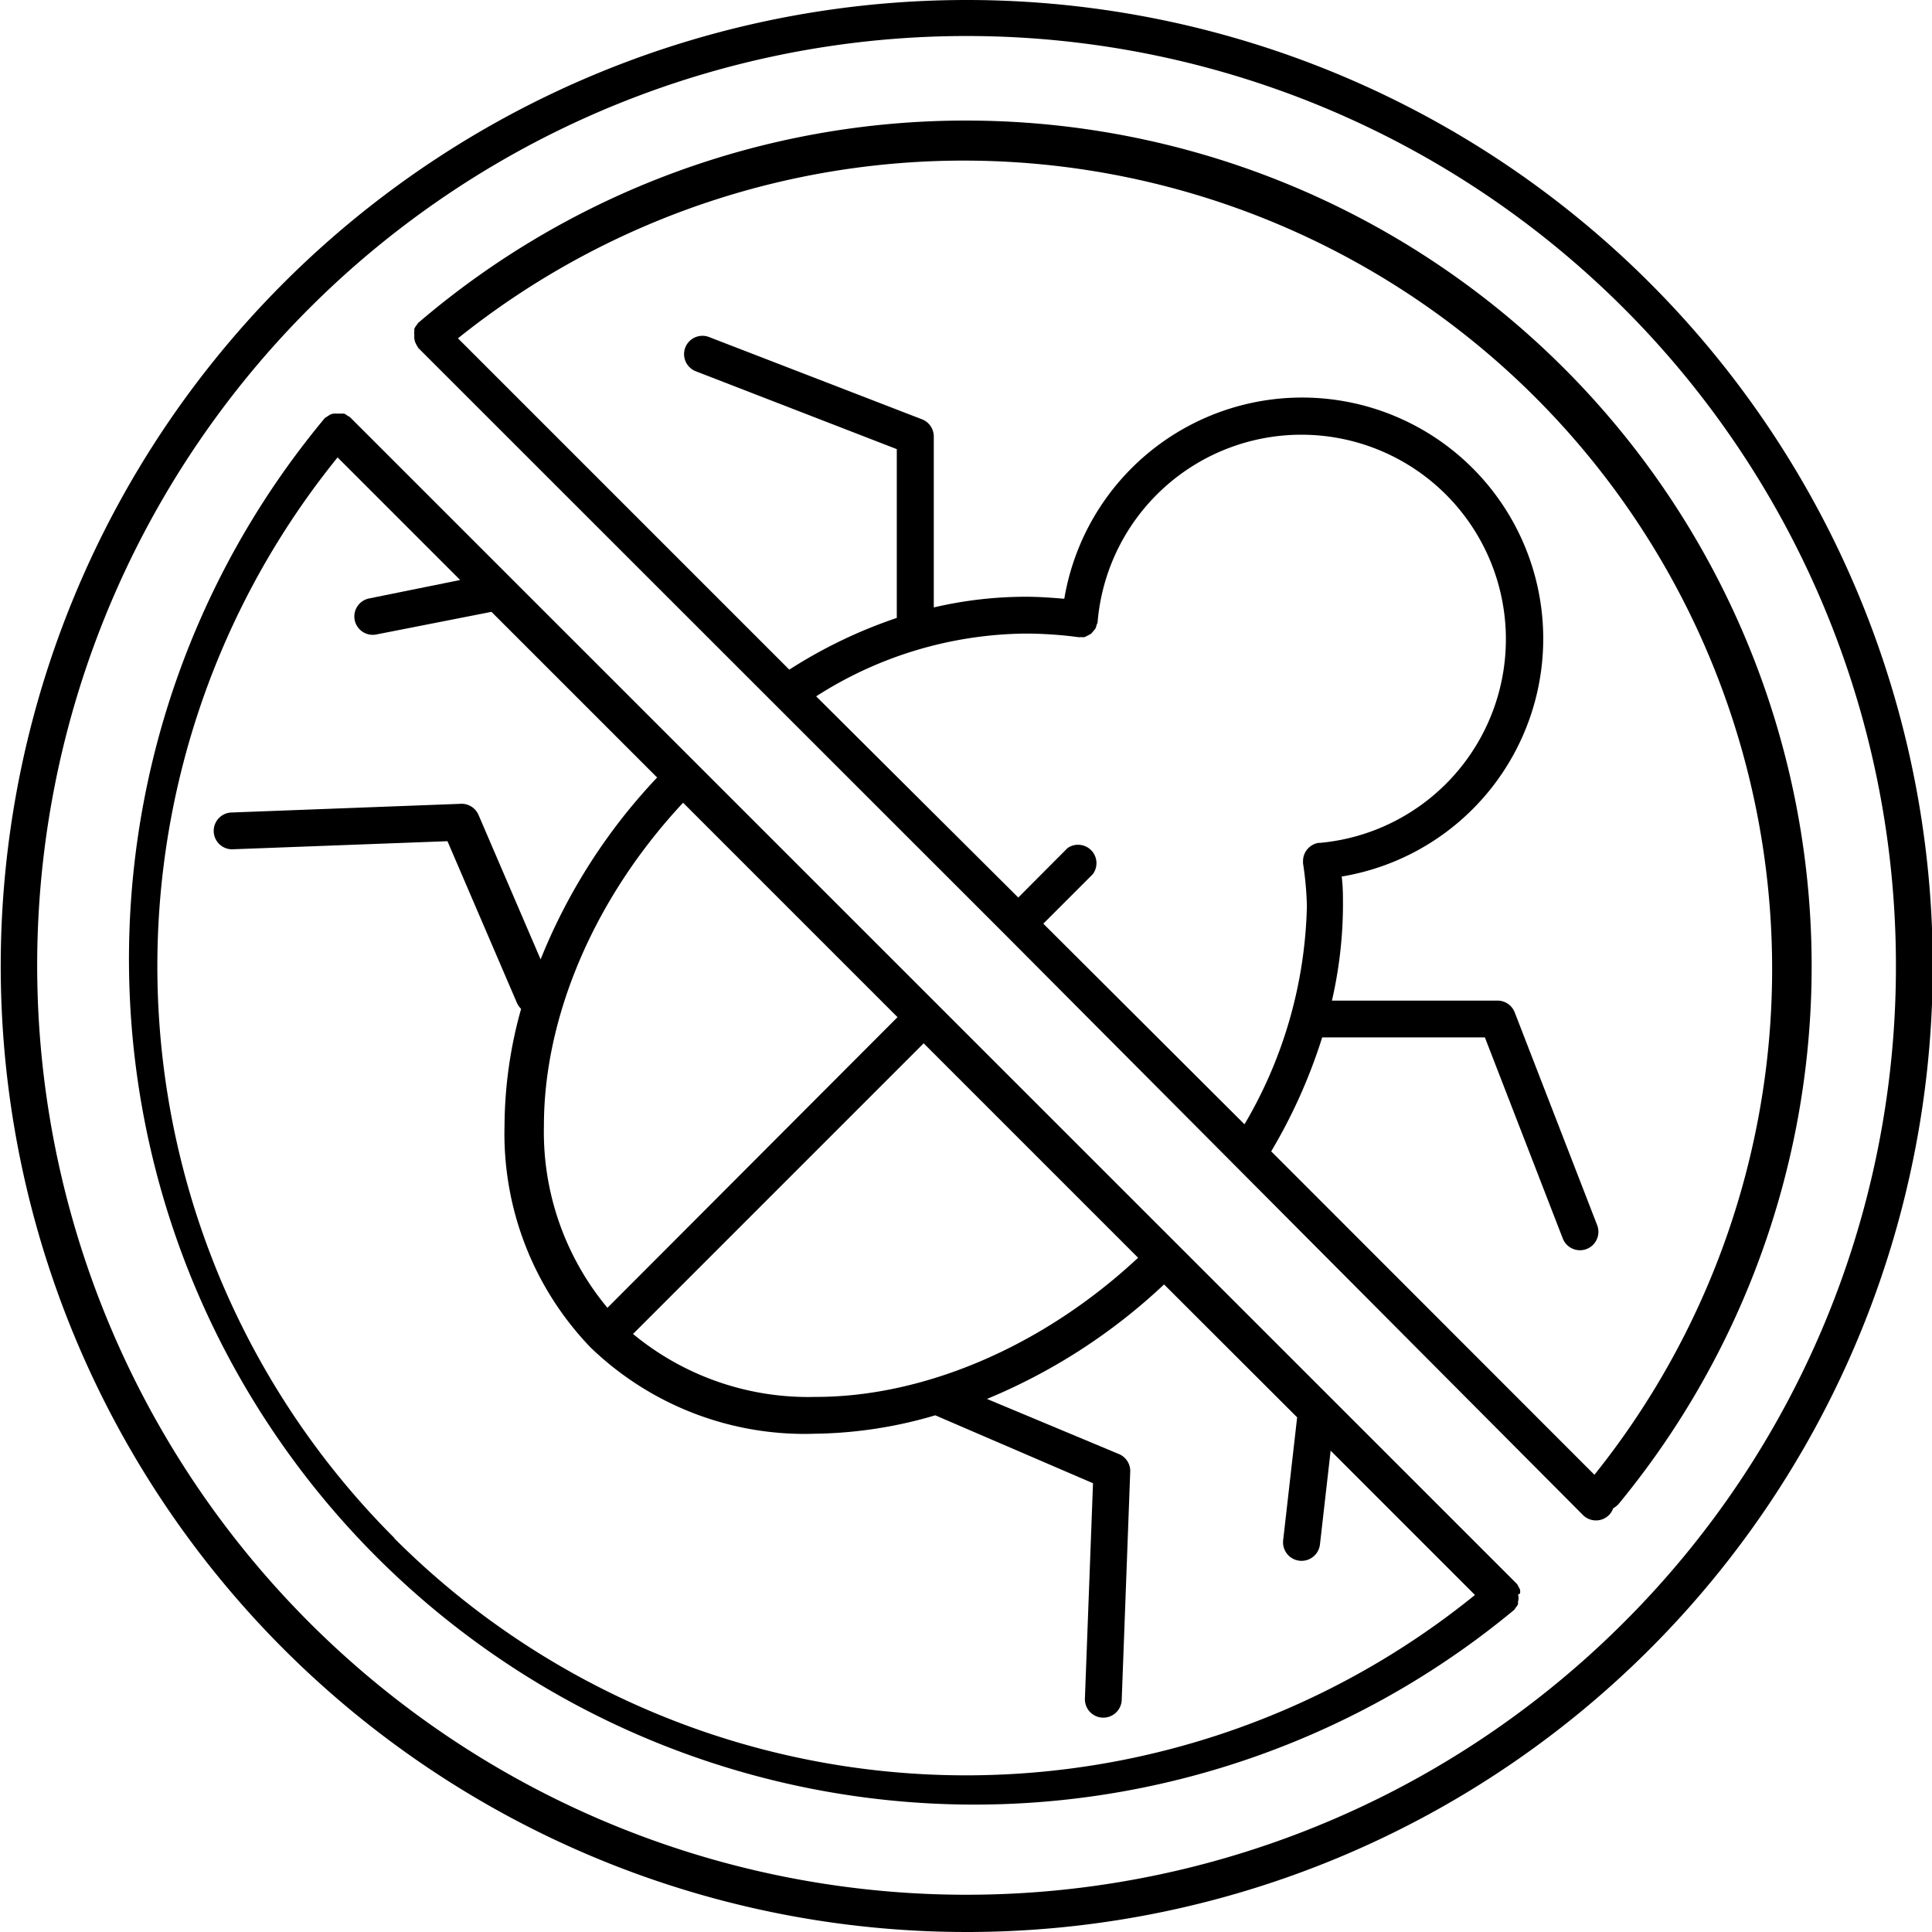
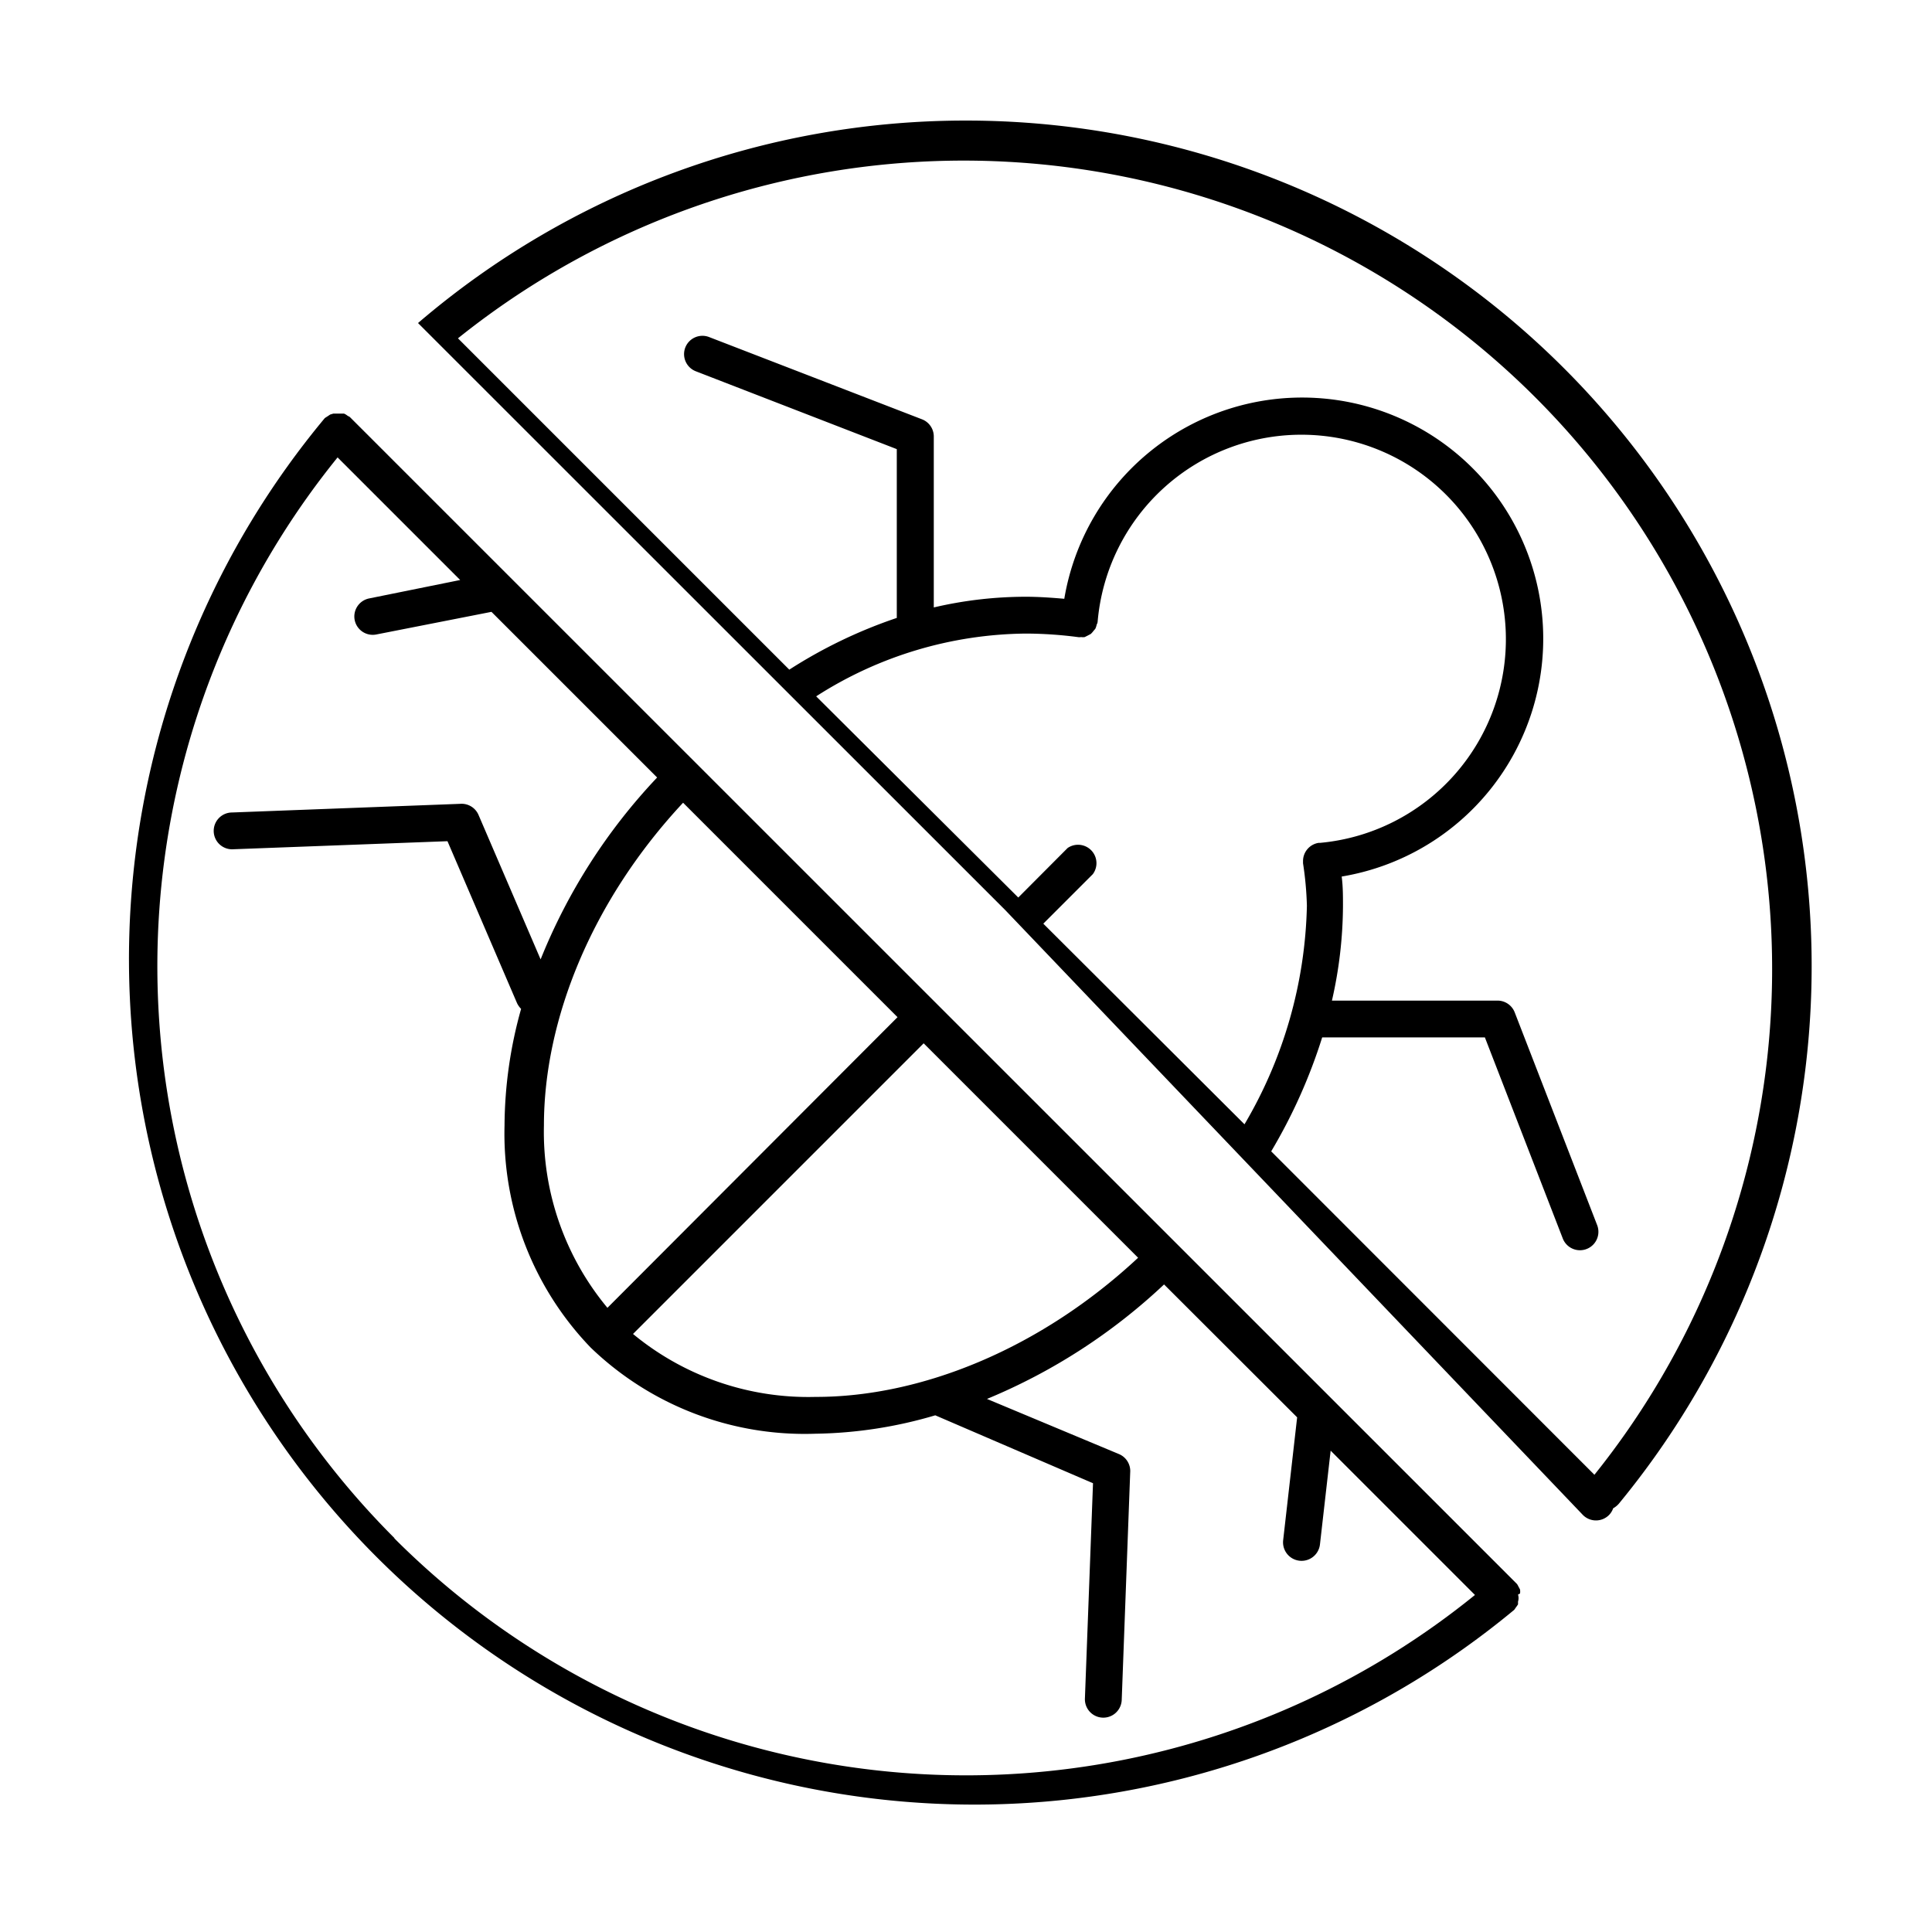
<svg xmlns="http://www.w3.org/2000/svg" viewBox="0 0 104.96 104.96">
  <title>Icon Anti Virus</title>
  <g id="Layer_2" data-name="Layer 2">
    <g id="Layer_1-2" data-name="Layer 1">
-       <path d="M52.48,0A52.48,52.48,0,1,0,105,52.48,52.48,52.48,0,0,0,52.48,0Zm35.7,88.18A50.49,50.49,0,1,1,103,52.48,50.3,50.3,0,0,1,88.18,88.18Z" />
-       <path d="M52.48,6.55a45.7,45.7,0,0,0-29.77,11s0,0,0,0h0a.47.47,0,0,1-.06.09,1,1,0,0,0-.14.22.65.65,0,0,0,0,.13,1,1,0,0,0,0,.24.76.76,0,0,0,0,.15.87.87,0,0,0,.05.22,2.3,2.3,0,0,0,.17.31l0,0s0,0,0,0l31.91,31.9h0L86,82.31a1,1,0,0,0,1.41,0,1,1,0,0,0,.23-.37,1.13,1.13,0,0,0,.3-.24A45.94,45.94,0,0,0,52.48,6.55Zm3.25,27.87a22.26,22.26,0,0,1,2.82.19h0a.52.52,0,0,0,.18,0,.68.68,0,0,0,.2,0l.18-.09.15-.08a1.22,1.22,0,0,0,.15-.17,1.27,1.27,0,0,0,.1-.12.94.94,0,0,0,.07-.22.39.39,0,0,0,.05-.14v0h0a11.11,11.11,0,1,1,12.09,12h-.08a1,1,0,0,0-.85,1s0,.07,0,.11h0A18.15,18.15,0,0,1,71,49.21a24.38,24.38,0,0,1-3.39,11.87L56.68,50.18l2.69-2.69A1,1,0,0,0,58,46.07l-2.68,2.69L44.34,37.83A21.43,21.43,0,0,1,55.73,34.42Zm30.89,45.7L69.06,62.55a29.26,29.26,0,0,0,2.77-6.19h8.84L84.9,67.28a1,1,0,0,0,1.87-.72L82.29,55a1,1,0,0,0-.93-.64h-9a23.48,23.48,0,0,0,.6-5.15c0-.53,0-1.06-.07-1.59A13.1,13.1,0,1,0,57.82,32.53c-.7-.06-1.39-.11-2.09-.11a22,22,0,0,0-5,.58V23.72a1,1,0,0,0-.64-.94L38.52,18.31a1,1,0,0,0-1.29.57,1,1,0,0,0,.57,1.29L48.72,24.4v9.17a26.39,26.39,0,0,0-5.84,2.81l-18-18A43.92,43.92,0,0,1,86.62,80.12Z" />
+       <path d="M52.48,6.55a45.7,45.7,0,0,0-29.77,11s0,0,0,0h0l0,0s0,0,0,0l31.91,31.9h0L86,82.31a1,1,0,0,0,1.41,0,1,1,0,0,0,.23-.37,1.13,1.13,0,0,0,.3-.24A45.94,45.94,0,0,0,52.48,6.55Zm3.25,27.87a22.26,22.26,0,0,1,2.82.19h0a.52.52,0,0,0,.18,0,.68.68,0,0,0,.2,0l.18-.09.15-.08a1.22,1.22,0,0,0,.15-.17,1.27,1.27,0,0,0,.1-.12.94.94,0,0,0,.07-.22.39.39,0,0,0,.05-.14v0h0a11.11,11.11,0,1,1,12.09,12h-.08a1,1,0,0,0-.85,1s0,.07,0,.11h0A18.15,18.15,0,0,1,71,49.21a24.38,24.38,0,0,1-3.39,11.87L56.68,50.18l2.69-2.69A1,1,0,0,0,58,46.07l-2.68,2.69L44.34,37.83A21.43,21.43,0,0,1,55.73,34.42Zm30.89,45.7L69.06,62.55a29.26,29.26,0,0,0,2.77-6.19h8.84L84.9,67.28a1,1,0,0,0,1.87-.72L82.29,55a1,1,0,0,0-.93-.64h-9a23.48,23.48,0,0,0,.6-5.15c0-.53,0-1.06-.07-1.59A13.1,13.1,0,1,0,57.82,32.53c-.7-.06-1.39-.11-2.09-.11a22,22,0,0,0-5,.58V23.72a1,1,0,0,0-.64-.94L38.52,18.31a1,1,0,0,0-1.29.57,1,1,0,0,0,.57,1.29L48.72,24.4v9.17a26.39,26.39,0,0,0-5.84,2.81l-18-18A43.92,43.92,0,0,1,86.62,80.12Z" />
      <path d="M82.58,86.57a.78.78,0,0,0,0-.21,1.4,1.4,0,0,0-.09-.17.64.64,0,0,0-.08-.14l0,0,0,0L19,22.65l0,0s0,0,0,0-.1-.05-.14-.08a.75.75,0,0,0-.17-.1l-.2,0-.18,0-.2,0-.17.05-.18.12a.83.83,0,0,0-.12.08l0,0,0,0A45.93,45.93,0,0,0,82.26,87.46s0,0,0,0,0,0,0,0a.61.61,0,0,0,.07-.1,2.43,2.43,0,0,0,.14-.2s0-.1,0-.15a.64.64,0,0,0,0-.38ZM44.3,75.89a14.94,14.94,0,0,1-9.91-3.42L50.18,56.68,61.83,68.33C56.49,73.31,50,75.9,44.3,75.89ZM29.55,61.14c0-5.72,2.58-12.19,7.56-17.53L48.76,55.26,33,71.05A14.94,14.94,0,0,1,29.55,61.14ZM21.42,83.55a43.91,43.91,0,0,1-3.08-58.7L25,31.51l-4.94,1a1,1,0,0,0-.79,1.18,1,1,0,0,0,1.17.78l6.26-1.23,9,9a31.37,31.37,0,0,0-6.33,9.88L26,44.28a1,1,0,0,0-1-.61l-12.39.47a1,1,0,0,0-1,1,1,1,0,0,0,1,1l11.7-.44,3.78,8.8a1.16,1.16,0,0,0,.22.31,23.77,23.77,0,0,0-.9,6.33,16.75,16.75,0,0,0,4.68,12.07h0A16.75,16.75,0,0,0,44.3,77.89a24,24,0,0,0,6.51-1l8.57,3.69-.44,11.7a1,1,0,1,0,2,.07L61.4,80a1,1,0,0,0-.6-1L53.62,76a31.71,31.71,0,0,0,9.62-6.22L70.47,77l-.76,6.68a1,1,0,0,0,2,.22l.58-5.09,7.84,7.84a43.9,43.9,0,0,1-58.7-3.07Z" />
    </g>
  </g>
</svg>